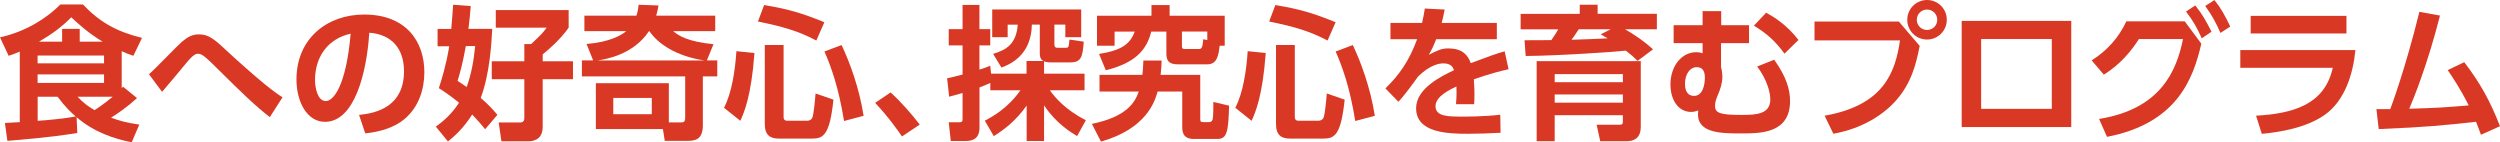
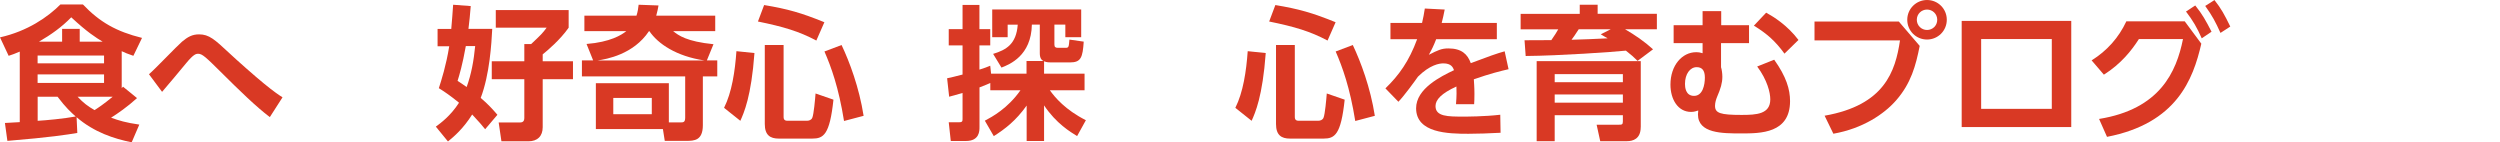
<svg xmlns="http://www.w3.org/2000/svg" id="_レイヤー_2" data-name="レイヤー 2" viewBox="0 0 416.16 23.69">
  <defs>
    <style>
      .cls-1 {
        fill: #d93924;
        stroke-width: 0px;
      }
    </style>
  </defs>
  <g id="_レイヤー_" data-name="&amp;lt;レイヤー&amp;gt;">
    <g id="category_title_1_pc">
      <g>
        <path class="cls-1" d="M20.26,14.67c.07-.07.14-.14.22-.24l2.33,1.9c-1.61,1.46-3.22,2.57-4.32,3.26,1.32.48,2.42.82,4.7,1.15l-1.27,2.95c-2.93-.6-6.24-1.66-9.17-4.18l.12,2.62c-1.75.29-4.37.72-11.64,1.32l-.41-2.98c.22,0,2.14-.12,2.47-.14v-11.74c-.89.38-1.18.48-1.85.7l-1.44-3.07C4.61,5.18,7.97,2.83,10.06.74h3.74c2.81,2.95,5.57,4.51,9.84,5.57l-1.44,2.98c-1.03-.36-1.39-.5-1.94-.77v6.14ZM17.33,9.24H6.26v1.3h11.06v-1.3ZM17.33,12.38H6.26v1.42h11.06v-1.42ZM6.26,20.11c1.32-.07,4.42-.36,6.34-.72-.79-.7-1.66-1.49-3.02-3.29h-3.31v4.01ZM17.09,6.94c-1.08-.65-2.57-1.58-5.23-4.06-1.56,1.61-3.34,2.88-5.38,4.06h3.86v-2.14h2.93v2.14h3.82ZM12.91,16.1c1.01,1.06,1.7,1.58,2.83,2.23.53-.34,1.49-.96,3.02-2.23h-5.86Z" />
        <path class="cls-1" d="M44.91,19.49c-2.3-1.75-4.9-4.27-8.35-7.7-.79-.77-1.68-1.68-2.38-2.26-.53-.43-.84-.58-1.2-.58-.38,0-.79.12-1.97,1.54-1.34,1.61-2.66,3.22-4.03,4.8l-2.18-2.93c.94-.79,4.66-4.7,5.5-5.42.94-.79,1.7-1.22,2.83-1.22,1.68,0,2.59.84,5.04,3.12,1.22,1.15,4.32,3.89,5.76,5.06,1.63,1.34,2.57,1.97,3.1,2.3l-2.11,3.29Z" />
-         <path class="cls-1" d="M59.76,19.13c3.02-.29,7.49-1.44,7.49-7.27,0-3.74-2.02-6.14-5.78-6.41-.41,6.55-2.42,14.83-7.37,14.83-3.05,0-4.75-3.43-4.75-7.03,0-6.91,5.18-10.83,11.26-10.83,7.15,0,10.03,4.66,10.03,9.58,0,2.83-.91,5.81-3.31,7.82-1.68,1.42-4.1,2.14-6.53,2.38l-1.03-3.07ZM52.44,13.32c0,1.13.36,3.5,1.8,3.5,1.27,0,3.38-2.52,4.13-11.21-3.67.79-5.93,3.74-5.93,7.7Z" />
        <path class="cls-1" d="M75.12,4.8c.12-1.13.24-3.12.31-4.01l2.93.22c-.12,1.44-.22,2.62-.38,3.79h3.96c-.12,2.4-.43,7.61-1.92,11.5,1.22,1.03,2.04,1.94,2.78,2.81l-2.04,2.4c-.5-.62-1.03-1.25-2.16-2.45-1.46,2.33-3.02,3.67-4.03,4.49l-2.02-2.47c.79-.58,2.45-1.78,3.86-3.98-1.44-1.18-2.52-1.9-3.36-2.42.43-1.34,1.22-3.79,1.73-6.98h-1.94v-2.88h2.28ZM77.54,7.68c-.55,3.1-1.08,4.85-1.37,5.78.55.36.89.58,1.51,1.03.79-2.18,1.18-4.39,1.42-6.82h-1.56ZM94.66,1.68v2.93c-1.44,2.06-3.58,3.84-4.32,4.44v1.15h5.04v2.98h-5.04v7.99c0,1.49-.86,2.35-2.38,2.35h-4.49l-.46-3.14h3.62c.46,0,.65-.31.65-.7v-6.5h-5.42v-2.98h5.42v-2.86h1.13c1.66-1.56,1.92-1.82,2.59-2.74h-8.47V1.68h12.12Z" />
        <path class="cls-1" d="M119.4,10.06v2.66h-2.4v8.11c0,2.57-1.44,2.62-2.76,2.62h-3.58l-.31-1.97h-11.16v-7.63h12.15v6.53h1.9c.53,0,.82-.02.82-.82v-6.84h-17.19v-2.66h1.87l-1.1-2.74c3.94-.31,5.86-1.51,6.62-2.14h-6.98v-2.57h8.67c.22-.67.29-1.22.36-1.82l3.31.12c-.1.58-.17.91-.38,1.7h9.82v2.57h-7.01c.89.72,2.26,1.73,6.72,2.18l-1.1,2.69h1.75ZM117.24,10.06c-4.66-.7-7.7-2.76-9.14-4.87h-.07c-2.59,3.89-7.1,4.66-8.54,4.87h17.76ZM108.5,16.3h-6.41v2.71h6.41v-2.71Z" />
        <path class="cls-1" d="M125.59,8.83c-.53,7.25-1.75,9.94-2.35,11.28l-2.71-2.16c1.3-2.59,1.82-6.07,2.06-9.43l3,.31ZM127.2.84c3.91.65,6.19,1.3,10.03,2.86l-1.34,3.05c-2.9-1.54-5.47-2.3-9.72-3.17l1.03-2.74ZM127.32,7.49h3.12v11.91c0,.26,0,.7.62.7h3.29c.31,0,.7-.12.86-.48.26-.58.48-3.17.55-4.06l2.98,1.03c-.62,5.86-1.66,6.48-3.53,6.48h-5.57c-1.44,0-2.33-.58-2.33-2.42V7.49ZM140.09,7.49c1.32,2.78,2.93,7.06,3.67,11.79l-3.26.86c-.89-5.57-2.14-9-3.26-11.57l2.86-1.08Z" />
-         <path class="cls-1" d="M150.14,22.71c-.48-.7-2.02-2.98-4.46-5.59l2.57-1.73c1.63,1.44,3.72,3.84,4.85,5.35l-2.95,1.97Z" />
        <path class="cls-1" d="M163.94,20.09c1.22-.65,3.79-2.02,5.93-5.06h-5.02v-1.22c-.31.14-.74.34-1.8.74v6.62c0,.62,0,2.3-2.26,2.3h-2.52l-.34-3.12h1.75c.55,0,.55-.22.55-.6v-4.27c-.98.29-1.51.41-2.23.62l-.34-3.07c.65-.14,1.13-.24,2.57-.62v-4.85h-2.3v-2.71h2.3V.82h2.81v4.03h1.8v2.71h-1.8v4.03c.86-.26,1.25-.43,1.8-.65l.14,1.32h5.9v-2.11h2.81c-.24-.14-.6-.36-.6-1.3v-4.75h-1.32c-.1,5.18-3.7,6.62-5.06,7.15l-1.39-2.28c2.18-.67,3.86-1.61,4.1-4.87h-1.68v2.09h-2.57V1.58h14.81v4.61h-2.64v-2.09h-1.82v3.31c0,.43.19.55.58.55h1.27c.53,0,.55-.12.65-1.37l2.38.34c-.17,2.64-.46,3.46-2.28,3.46h-3.19c-.22,0-.72,0-1.13-.19v2.06h6.74v2.76h-5.78c.84,1.18,2.57,3.26,6,4.99l-1.46,2.64c-1.1-.67-3.5-2.11-5.5-5.11v5.93h-2.9v-5.9c-1.8,2.54-3.62,3.91-5.47,5.09l-1.49-2.57Z" />
-         <path class="cls-1" d="M193.37,10.08c-.02.65-.05,1.39-.17,2.38h6.6v7.32c0,.38.02.55.5.55h.91c.53,0,.62-.31.67-.55.1-.5.1-2.33.1-2.81l2.62.62c-.12,4.34-.34,5.54-1.94,5.54h-3.96c-1.9,0-1.9-1.37-1.9-2.11v-5.78h-4.1c-.46,1.66-1.87,6.19-9.43,8.33l-1.51-2.95c5.83-1.18,7.2-3.62,7.8-5.38h-6.53v-2.78h7.13c.1-.7.12-1.2.17-2.38h3.05ZM194.16,5.26h-2.52c-.72,2.93-2.54,5.21-7.56,6.43l-1.13-2.71c3.86-.62,5.16-1.68,5.95-3.72h-3.36v2.35h-2.93V2.62h9.07V.84h3.02v1.78h9.17v4.99h-.84c-.19,1.63-.43,3.1-2.06,3.1h-4.58c-1.06,0-2.23,0-2.23-1.75v-3.7ZM196.75,7.63c0,.29,0,.53.48.53h2.33c.46,0,.62-.19.74-1.63l.67.14v-1.42h-4.22v2.38Z" />
        <path class="cls-1" d="M210.7,8.83c-.53,7.25-1.75,9.94-2.35,11.28l-2.71-2.16c1.3-2.59,1.82-6.07,2.06-9.43l3,.31ZM212.3.84c3.91.65,6.19,1.3,10.03,2.86l-1.34,3.05c-2.9-1.54-5.47-2.3-9.72-3.17l1.03-2.74ZM212.42,7.49h3.12v11.91c0,.26,0,.7.62.7h3.29c.31,0,.7-.12.86-.48.26-.58.48-3.17.55-4.06l2.98,1.03c-.62,5.86-1.66,6.48-3.53,6.48h-5.57c-1.44,0-2.33-.58-2.33-2.42V7.49ZM225.19,7.49c1.32,2.78,2.93,7.06,3.67,11.79l-3.26.86c-.89-5.57-2.14-9-3.26-11.57l2.86-1.08Z" />
        <path class="cls-1" d="M249.17,3.82v2.71h-10.1c-.43,1.1-.7,1.66-1.22,2.59,1.51-.77,2.11-1.06,3.26-1.06,2.18,0,3.19.96,3.72,2.45,3-1.13,4.34-1.61,5.64-1.97l.65,2.98c-1.27.29-3.1.74-5.78,1.68.02.5.1,1.25.1,2.4,0,.79-.02,1.34-.05,1.75h-3.02c.12-1.39.1-2.4.07-2.95-2.47,1.13-3.48,2.18-3.48,3.26,0,1.75,2.06,1.75,4.66,1.75.43,0,3.46,0,6.12-.31l.05,3c-1.9.1-3.82.17-5.35.17-3.38,0-8.71-.12-8.71-4.25,0-3.26,4.08-5.28,6.31-6.34-.17-.43-.43-1.13-1.78-1.13-.67,0-2.23.24-4.22,2.21-.5.72-2.35,3.26-3.26,4.18l-2.16-2.23c2.26-2.18,3.94-4.54,5.28-8.18h-4.44v-2.71h5.26c.22-.94.31-1.44.46-2.4l3.31.17c-.17.91-.29,1.37-.5,2.23h9.22Z" />
        <path class="cls-1" d="M272.59,10.13c-.62-.62-1.01-.98-1.94-1.7-2.18.22-10.9.84-16.68.89l-.19-2.62c.62,0,3.77-.02,4.46-.02.58-.82.91-1.37,1.15-1.8h-6.26v-2.57h9.84V.79h2.98v1.51h9.86v2.57h-5.3c1.66.96,3.24,2.04,4.66,3.34l-2.57,1.92ZM273.12,21.17c0,1.97-1.32,2.33-2.28,2.33h-4.46l-.6-2.74h3.7c.5,0,.67-.02.67-.55v-1.03h-11.35v4.32h-3v-13.32h17.33v10.99ZM270.15,12.34h-11.35v1.34h11.35v-1.34ZM270.15,15.72h-11.35v1.37h11.35v-1.37ZM268.13,4.87h-5.33c-.74,1.13-.77,1.18-1.2,1.75,2.09-.05,3.91-.14,6.02-.24-.36-.19-.43-.24-1.15-.67l1.66-.84Z" />
        <path class="cls-1" d="M291.15,4.2v2.98h-4.66v4.01c.12.36.22,1.03.22,1.58,0,1.06-.29,1.99-.86,3.31-.19.46-.36,1.01-.36,1.54,0,1.22.89,1.51,4.42,1.51,2.47,0,4.78-.12,4.78-2.59,0-1.1-.48-3.19-2.18-5.47l2.83-1.13c2.02,2.83,2.64,4.94,2.64,6.89,0,5.38-4.92,5.38-8.11,5.38s-7.22,0-7.22-3.17c0-.17.02-.43.05-.65-.31.1-.67.24-1.2.24-2.18,0-3.43-2.09-3.43-4.54,0-3.24,1.97-5.4,4.27-5.4.46,0,.77.07,1.08.17v-1.68h-4.82v-2.98h4.82V1.85h3.1v2.35h4.66ZM280.49,13.97c0,.5.07,1.99,1.51,1.99s1.8-1.82,1.8-3.05-.5-1.73-1.37-1.73c-1.08,0-1.94,1.13-1.94,2.78ZM297.05,8.93c-1.46-2.02-2.88-3.31-5.09-4.66l2.04-2.16c1.22.67,3.48,2.04,5.38,4.54l-2.33,2.28Z" />
        <path class="cls-1" d="M316.08,3.58l3.48,4.06c-.65,3.29-1.44,6.22-3.91,9.05-1.99,2.28-5.54,4.7-10.46,5.57l-1.46-3c9.98-1.75,11.78-7.37,12.55-12.53h-14.23v-3.14h14.04ZM324.07,3.29c0,1.82-1.46,3.29-3.29,3.29s-3.29-1.46-3.29-3.29,1.49-3.29,3.29-3.29,3.29,1.44,3.29,3.29ZM319.08,3.29c0,.96.77,1.7,1.7,1.7s1.7-.72,1.7-1.7-.79-1.7-1.7-1.7-1.7.72-1.7,1.7Z" />
        <path class="cls-1" d="M344.79,3.48v17.67h-18.24V3.48h18.24ZM341.55,6.5h-11.76v11.62h11.76V6.5Z" />
        <path class="cls-1" d="M349.42,19.8c10.13-1.63,12.87-7.82,13.97-13.3h-7.34c-1.18,1.85-2.93,4.1-5.83,5.93l-2.04-2.38c2.54-1.58,4.51-3.77,5.78-6.5h9.72l2.76,3.72c-1.37,5.98-4.13,13.27-15.7,15.51l-1.32-2.98ZM365.43.91c1.18,1.46,1.75,2.5,2.71,4.37l-1.63,1.1c-.82-1.85-1.44-2.9-2.62-4.46l1.54-1.01ZM368.62,0c1.15,1.46,1.68,2.45,2.64,4.42l-1.63,1.06c-.84-1.85-1.32-2.78-2.54-4.49l1.54-.98Z" />
-         <path class="cls-1" d="M392.09,8.33c-.36,3.84-1.7,8.38-5.09,10.78-1.44,1.01-4.34,2.59-10.49,3.17l-.96-3.02c6.26-.36,11.42-1.87,12.77-7.97h-15.39v-2.95h19.15ZM390.6,2.64v2.93h-15.94v-2.93h15.94Z" />
-         <path class="cls-1" d="M395.59,18.17h2.3c.14-.36,2.52-6.72,4.85-16.2l3.43.62c-2.09,8.21-4.39,13.8-5.11,15.51,4.85-.14,5.35-.19,9.89-.55-1.39-2.78-2.66-4.66-3.5-5.88l2.76-1.32c2.74,3.6,4.3,6.46,5.95,10.66l-3.17,1.42c-.41-1.1-.55-1.51-.82-2.16-5.45.6-7.82.86-16.2,1.22l-.38-3.31Z" />
      </g>
    </g>
  </g>
</svg>